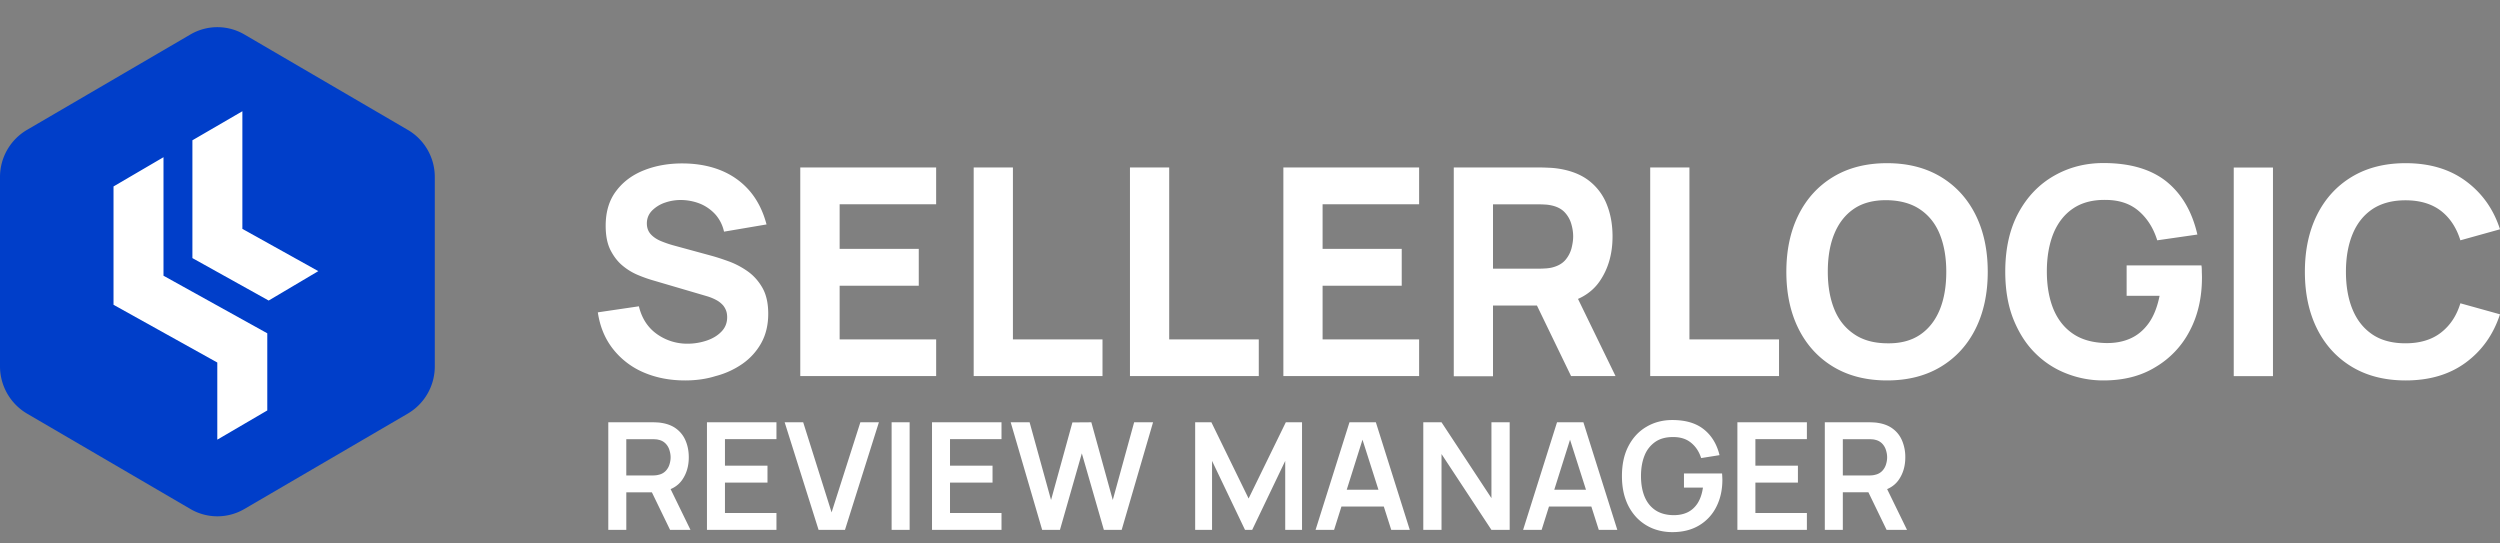
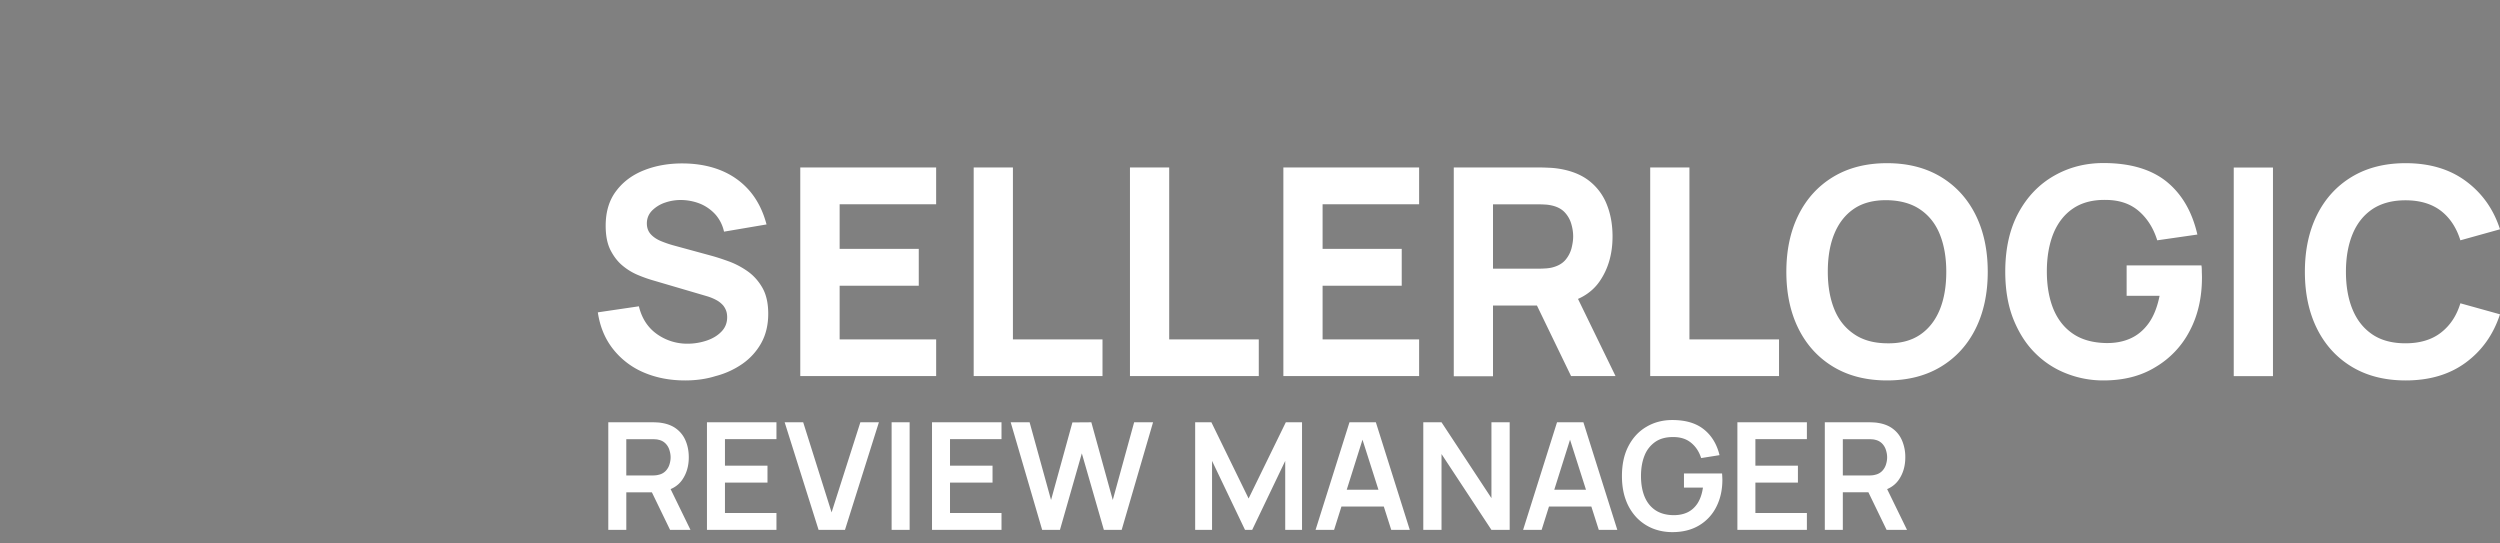
<svg xmlns="http://www.w3.org/2000/svg" width="184" height="40" fill="none">
  <rect width="100%" height="100%" fill="#808080" stroke="none" />
  <g>
    <title>Layer 1</title>
-     <ellipse fill="#fff" cx="15.668" cy="20.673" id="svg_3" rx="9.283" ry="14.484" stroke-width="0" stroke="#ffffff" />
-     <path d="m14.02,2.534a3.934,3.934 0 0 1 3.96,0l12.034,7.026a4.005,4.005 0 0 1 1.986,3.473l0,13.934a4.02,4.02 0 0 1 -1.986,3.473l-12.034,7.026a3.934,3.934 0 0 1 -3.96,0l-12.034,-7.026a4.041,4.041 0 0 1 -1.986,-3.486l0,-13.92a4.02,4.02 0 0 1 1.986,-3.474l12.034,-7.026zm-5.665,11.188l0,8.71l7.638,4.25l0,5.677l3.679,-2.151l0,-5.677l-7.639,-4.238l0,-8.723l-3.678,2.152zm5.806,-3.397l0,8.671l5.613,3.124l3.653,-2.165l-5.588,-3.11l0,-8.658l-3.678,2.138z" fill="#003EC9" id="svg_1" />
    <path d="m50.42,28c-1.136,0 -2.156,-0.203 -3.07,-0.599a5.713,5.713 0 0 1 -2.243,-1.728c-0.587,-0.753 -0.953,-1.642 -1.107,-2.684l3.022,-0.445c0.212,0.88 0.655,1.565 1.319,2.038a3.829,3.829 0 0 0 2.272,0.714c0.471,0 0.933,-0.077 1.376,-0.222c0.443,-0.145 0.818,-0.367 1.097,-0.656c0.289,-0.29 0.433,-0.647 0.433,-1.072c0,-0.155 -0.019,-0.31 -0.067,-0.454a1.372,1.372 0 0 0 -0.231,-0.415a1.819,1.819 0 0 0 -0.452,-0.367a3.66,3.66 0 0 0 -0.741,-0.31l-3.976,-1.168a9.867,9.867 0 0 1 -1.04,-0.367a4.403,4.403 0 0 1 -1.145,-0.675c-0.365,-0.29 -0.673,-0.676 -0.924,-1.16c-0.25,-0.482 -0.365,-1.09 -0.365,-1.814c0,-1.034 0.26,-1.893 0.78,-2.569c0.519,-0.686 1.202,-1.188 2.069,-1.526c0.866,-0.338 1.819,-0.502 2.868,-0.492c1.059,0.01 2.002,0.193 2.83,0.54c0.828,0.348 1.52,0.86 2.079,1.517c0.558,0.666 0.962,1.477 1.213,2.433l-3.129,0.531a2.81,2.81 0 0 0 -0.625,-1.255a3.138,3.138 0 0 0 -1.088,-0.782a3.9,3.9 0 0 0 -1.328,-0.29a3.518,3.518 0 0 0 -1.28,0.183a2.447,2.447 0 0 0 -0.982,0.6c-0.25,0.26 -0.376,0.578 -0.376,0.936c0,0.338 0.106,0.608 0.308,0.82c0.203,0.213 0.462,0.377 0.78,0.503c0.308,0.125 0.626,0.231 0.953,0.318l2.657,0.725c0.394,0.106 0.837,0.25 1.318,0.424c0.482,0.174 0.944,0.416 1.386,0.724c0.443,0.31 0.809,0.715 1.098,1.217c0.288,0.502 0.433,1.14 0.433,1.922c0,0.82 -0.174,1.545 -0.52,2.163a4.57,4.57 0 0 1 -1.386,1.525a6.14,6.14 0 0 1 -1.973,0.898c-0.703,0.222 -1.463,0.319 -2.243,0.319zm8.48,-0.319l0,-15.353l10,0l0,2.704l-7.103,0l0,3.283l5.824,0l0,2.713l-5.824,0l0,3.95l7.104,0l0,2.703l-10.001,0zm12.763,0l0,-15.353l2.888,0l0,12.65l6.593,0l0,2.703l-9.48,0l-0.001,0zm11.502,0l0,-15.353l2.888,0l0,12.65l6.593,0l0,2.703l-9.48,0l-0.001,0zm11.291,0l0,-15.353l9.991,0l0,2.704l-7.104,0l0,3.283l5.824,0l0,2.713l-5.824,0l0,3.95l7.104,0l0,2.703l-9.991,0zm12.542,-15.353l6.458,0c0.145,0 0.347,0.01 0.597,0.02s0.481,0.038 0.674,0.067c0.914,0.145 1.665,0.444 2.252,0.908a4.094,4.094 0 0 1 1.29,1.748c0.279,0.704 0.414,1.477 0.414,2.336c0,1.285 -0.318,2.385 -0.953,3.303c-0.635,0.917 -1.637,1.477 -2.994,1.69l-1.28,0.086l-3.571,0l0,5.205l-2.887,0l0,-15.363zm2.887,7.445l3.446,0c0.144,0 0.308,-0.01 0.491,-0.02c0.173,-0.018 0.337,-0.038 0.491,-0.086c0.385,-0.106 0.693,-0.29 0.905,-0.54c0.211,-0.252 0.356,-0.532 0.442,-0.84c0.077,-0.31 0.125,-0.6 0.125,-0.88s-0.038,-0.57 -0.125,-0.878a2.09,2.09 0 0 0 -0.442,-0.84c-0.212,-0.252 -0.511,-0.435 -0.905,-0.541a3.218,3.218 0 0 0 -0.491,-0.087c-0.173,-0.01 -0.337,-0.02 -0.491,-0.02l-3.446,0l0,4.732zm5.746,7.908l-3.022,-6.247l2.974,-0.58l3.321,6.827l-3.273,0zm5.824,0l0,-15.353l2.887,0l0,12.65l6.594,0l0,2.703l-9.481,0zm17.431,0.319c-1.53,0 -2.849,-0.338 -3.956,-1.004c-1.107,-0.666 -1.963,-1.603 -2.56,-2.8c-0.597,-1.198 -0.895,-2.598 -0.895,-4.191s0.298,-2.993 0.895,-4.19c0.597,-1.198 1.453,-2.135 2.56,-2.801c1.107,-0.666 2.426,-1.004 3.956,-1.004c1.531,0 2.849,0.338 3.956,1.004c1.107,0.666 1.964,1.603 2.561,2.8c0.596,1.198 0.895,2.598 0.895,4.19c0,1.594 -0.299,2.994 -0.895,4.191c-0.597,1.198 -1.454,2.134 -2.561,2.8c-1.107,0.667 -2.425,1.005 -3.956,1.005zm0,-2.733c0.972,0.02 1.781,-0.193 2.426,-0.627c0.645,-0.435 1.126,-1.053 1.453,-1.845c0.327,-0.801 0.481,-1.728 0.481,-2.79s-0.163,-1.99 -0.481,-2.771c-0.317,-0.783 -0.808,-1.39 -1.453,-1.825c-0.645,-0.435 -1.454,-0.657 -2.426,-0.676c-0.972,-0.01 -1.78,0.193 -2.425,0.627c-0.645,0.435 -1.127,1.053 -1.454,1.845c-0.327,0.791 -0.481,1.728 -0.481,2.79c0,1.072 0.164,1.99 0.481,2.771c0.318,0.783 0.809,1.39 1.454,1.825c0.645,0.445 1.453,0.667 2.425,0.676zm15.93,2.733a7.352,7.352 0 0 1 -2.753,-0.521a6.61,6.61 0 0 1 -2.31,-1.526c-0.674,-0.676 -1.193,-1.516 -1.588,-2.51c-0.385,-0.995 -0.578,-2.144 -0.578,-3.448c0,-1.7 0.328,-3.148 0.973,-4.335c0.645,-1.188 1.52,-2.096 2.618,-2.723c1.097,-0.628 2.31,-0.937 3.638,-0.937c1.973,0 3.523,0.463 4.649,1.371c1.126,0.918 1.877,2.211 2.262,3.891l-2.955,0.425c-0.279,-0.898 -0.731,-1.612 -1.357,-2.153c-0.626,-0.54 -1.425,-0.811 -2.406,-0.82c-0.973,-0.02 -1.781,0.192 -2.426,0.627c-0.645,0.434 -1.126,1.053 -1.453,1.844c-0.318,0.792 -0.482,1.729 -0.482,2.79c0,1.063 0.164,1.99 0.482,2.772c0.327,0.782 0.808,1.39 1.453,1.825c0.645,0.435 1.453,0.657 2.426,0.676c0.654,0.01 1.26,-0.097 1.79,-0.338c0.539,-0.241 0.982,-0.618 1.357,-1.14c0.366,-0.52 0.626,-1.187 0.789,-1.998l-2.425,0l0,-2.24l5.505,0c0.02,0.096 0.029,0.25 0.029,0.492c0.01,0.232 0.01,0.367 0.01,0.406c0,1.467 -0.298,2.78 -0.895,3.91a6.612,6.612 0 0 1 -2.522,2.675c-1.078,0.666 -2.358,0.985 -3.831,0.985zm12.474,-15.672l-2.887,0l0,15.353l2.887,0l0,-15.353zm9.761,15.672c-1.531,0 -2.85,-0.338 -3.956,-1.004c-1.107,-0.666 -1.964,-1.603 -2.561,-2.8c-0.597,-1.198 -0.895,-2.598 -0.895,-4.191s0.298,-2.993 0.895,-4.19c0.597,-1.198 1.454,-2.135 2.561,-2.801c1.106,-0.666 2.425,-1.004 3.956,-1.004c1.761,0 3.234,0.434 4.427,1.313c1.194,0.879 2.041,2.057 2.522,3.553l-2.916,0.811c-0.289,-0.927 -0.761,-1.65 -1.435,-2.172c-0.673,-0.512 -1.54,-0.773 -2.608,-0.773c-0.972,0 -1.781,0.222 -2.426,0.647c-0.645,0.435 -1.135,1.043 -1.463,1.835c-0.327,0.792 -0.491,1.719 -0.491,2.78c0,1.063 0.164,2 0.491,2.782c0.328,0.792 0.818,1.4 1.463,1.834c0.645,0.435 1.463,0.647 2.426,0.647c1.059,0 1.935,-0.26 2.608,-0.782c0.674,-0.521 1.155,-1.236 1.435,-2.163l2.916,0.811c-0.491,1.497 -1.328,2.675 -2.522,3.554c-1.193,0.878 -2.666,1.313 -4.427,1.313zm-132.281,11l0,-7.92l3.272,0c0.078,0 0.176,0.003 0.297,0.01c0.122,0.004 0.233,0.015 0.336,0.033c0.458,0.07 0.836,0.222 1.133,0.457c0.3,0.234 0.523,0.531 0.666,0.89c0.146,0.356 0.22,0.752 0.22,1.189c0,0.645 -0.164,1.2 -0.49,1.666c-0.326,0.462 -0.827,0.748 -1.502,0.858l-0.566,0.05l-2.04,0l0,2.766l-1.326,0l0,0.001zm4.548,0l-1.561,-3.224l1.347,-0.297l1.716,3.521l-1.502,0zm-3.222,-4.005l1.892,0c0.073,0 0.155,-0.004 0.247,-0.01c0.092,-0.008 0.176,-0.023 0.253,-0.045a0.996,0.996 0 0 0 0.517,-0.291c0.128,-0.14 0.218,-0.297 0.27,-0.473c0.055,-0.176 0.082,-0.349 0.082,-0.517c0,-0.17 -0.027,-0.341 -0.082,-0.517a1.172,1.172 0 0 0 -0.27,-0.479a0.995,0.995 0 0 0 -0.517,-0.291a1.073,1.073 0 0 0 -0.253,-0.039a3.099,3.099 0 0 0 -0.248,-0.01l-1.892,0l0,2.672l0.001,0zm5.936,4.005l0,-7.92l5.115,0l0,1.242l-3.79,0l0,1.953l3.13,0l0,1.243l-3.13,0l0,2.238l3.79,0l0,1.244l-5.115,0zm8.216,0l-2.497,-7.92l1.364,0l2.09,6.632l2.118,-6.633l1.364,0l-2.497,7.921l-1.942,0zm5.375,0l0,-7.92l1.326,0l0,7.92l-1.326,0zm2.973,0l0,-7.92l5.115,0l0,1.242l-3.79,0l0,1.953l3.13,0l0,1.243l-3.13,0l0,2.238l3.79,0l0,1.244l-5.115,0zm8.107,0l-2.316,-7.92l1.392,0l1.578,5.72l1.573,-5.71l1.392,-0.01l1.578,5.72l1.573,-5.72l1.392,0l-2.31,7.92l-1.31,0l-1.622,-5.633l-1.611,5.633l-1.31,0l0.001,0zm11.261,0l0,-7.92l1.194,0l2.739,5.61l2.739,-5.61l1.193,0l0,7.92l-1.237,0l0,-5.077l-2.431,5.076l-0.528,0l-2.426,-5.076l0,5.076l-1.243,0l0,0.001zm8.861,0l2.496,-7.92l1.942,0l2.497,7.92l-1.364,0l-2.266,-7.107l0.297,0l-2.239,7.107l-1.364,0l0.001,0zm1.391,-1.717l0,-1.237l4.158,0l0,1.237l-4.158,0zm6.538,1.717l0,-7.92l1.342,0l3.674,5.582l0,-5.583l1.342,0l0,7.921l-1.342,0l-3.674,-5.582l0,5.582l-1.342,0zm7.346,0l2.497,-7.92l1.941,0l2.497,7.92l-1.364,0l-2.266,-7.107l0.297,0l-2.238,7.107l-1.364,0zm1.391,-1.717l0,-1.237l4.158,0l0,1.237l-4.158,0zm9.591,1.881c-0.513,0 -0.996,-0.09 -1.447,-0.27a3.457,3.457 0 0 1 -1.182,-0.802a3.739,3.739 0 0 1 -0.792,-1.293c-0.191,-0.513 -0.286,-1.1 -0.286,-1.76c0,-0.865 0.161,-1.604 0.484,-2.216c0.323,-0.616 0.764,-1.088 1.325,-1.414c0.561,-0.33 1.194,-0.495 1.898,-0.495c0.975,0 1.747,0.227 2.315,0.682c0.572,0.451 0.959,1.085 1.161,1.903l-1.353,0.215c-0.15,-0.47 -0.396,-0.844 -0.737,-1.122c-0.341,-0.283 -0.776,-0.424 -1.304,-0.424c-0.531,-0.007 -0.973,0.108 -1.325,0.347a2.198,2.198 0 0 0 -0.798,1.006c-0.176,0.433 -0.264,0.939 -0.264,1.518c0,0.58 0.088,1.084 0.264,1.513c0.176,0.425 0.44,0.757 0.792,0.995c0.356,0.238 0.8,0.361 1.331,0.369c0.4,0.003 0.75,-0.068 1.051,-0.215c0.301,-0.15 0.546,-0.376 0.737,-0.676c0.191,-0.305 0.319,-0.684 0.385,-1.139l-1.397,0l0,-1.04l2.805,0a9.425,9.425 0 0 1 0.022,0.462c0,0.749 -0.149,1.414 -0.446,1.997a3.29,3.29 0 0 1 -1.265,1.364c-0.55,0.33 -1.208,0.495 -1.974,0.495zm4.79,-0.164l0,-7.92l5.115,0l0,1.242l-3.79,0l0,1.953l3.13,0l0,1.243l-3.13,0l0,2.238l3.79,0l0,1.244l-5.115,0zm6.434,0l0,-7.92l3.273,0c0.077,0 0.176,0.003 0.297,0.01c0.121,0.004 0.232,0.015 0.335,0.033c0.458,0.07 0.836,0.222 1.133,0.457c0.301,0.234 0.523,0.531 0.666,0.89a3.1,3.1 0 0 1 0.22,1.189c0,0.645 -0.164,1.2 -0.49,1.666c-0.326,0.462 -0.827,0.748 -1.501,0.858l-0.567,0.05l-2.04,0l0,2.766l-1.326,0l0,0.001zm4.549,0l-1.562,-3.224l1.347,-0.297l1.716,3.52l-1.501,0l0,0.001zm-3.223,-4.005l1.892,0c0.073,0 0.155,-0.004 0.247,-0.01c0.092,-0.008 0.176,-0.023 0.253,-0.045a0.998,0.998 0 0 0 0.517,-0.291a1.19,1.19 0 0 0 0.27,-0.473c0.055,-0.176 0.082,-0.349 0.082,-0.517c0,-0.17 -0.027,-0.341 -0.082,-0.517a1.186,1.186 0 0 0 -0.27,-0.479a0.997,0.997 0 0 0 -0.517,-0.291a1.07,1.07 0 0 0 -0.253,-0.039a3.103,3.103 0 0 0 -0.247,-0.01l-1.892,0l0,2.672z" fill="white" id="svg_2" />
  </g>
</svg>